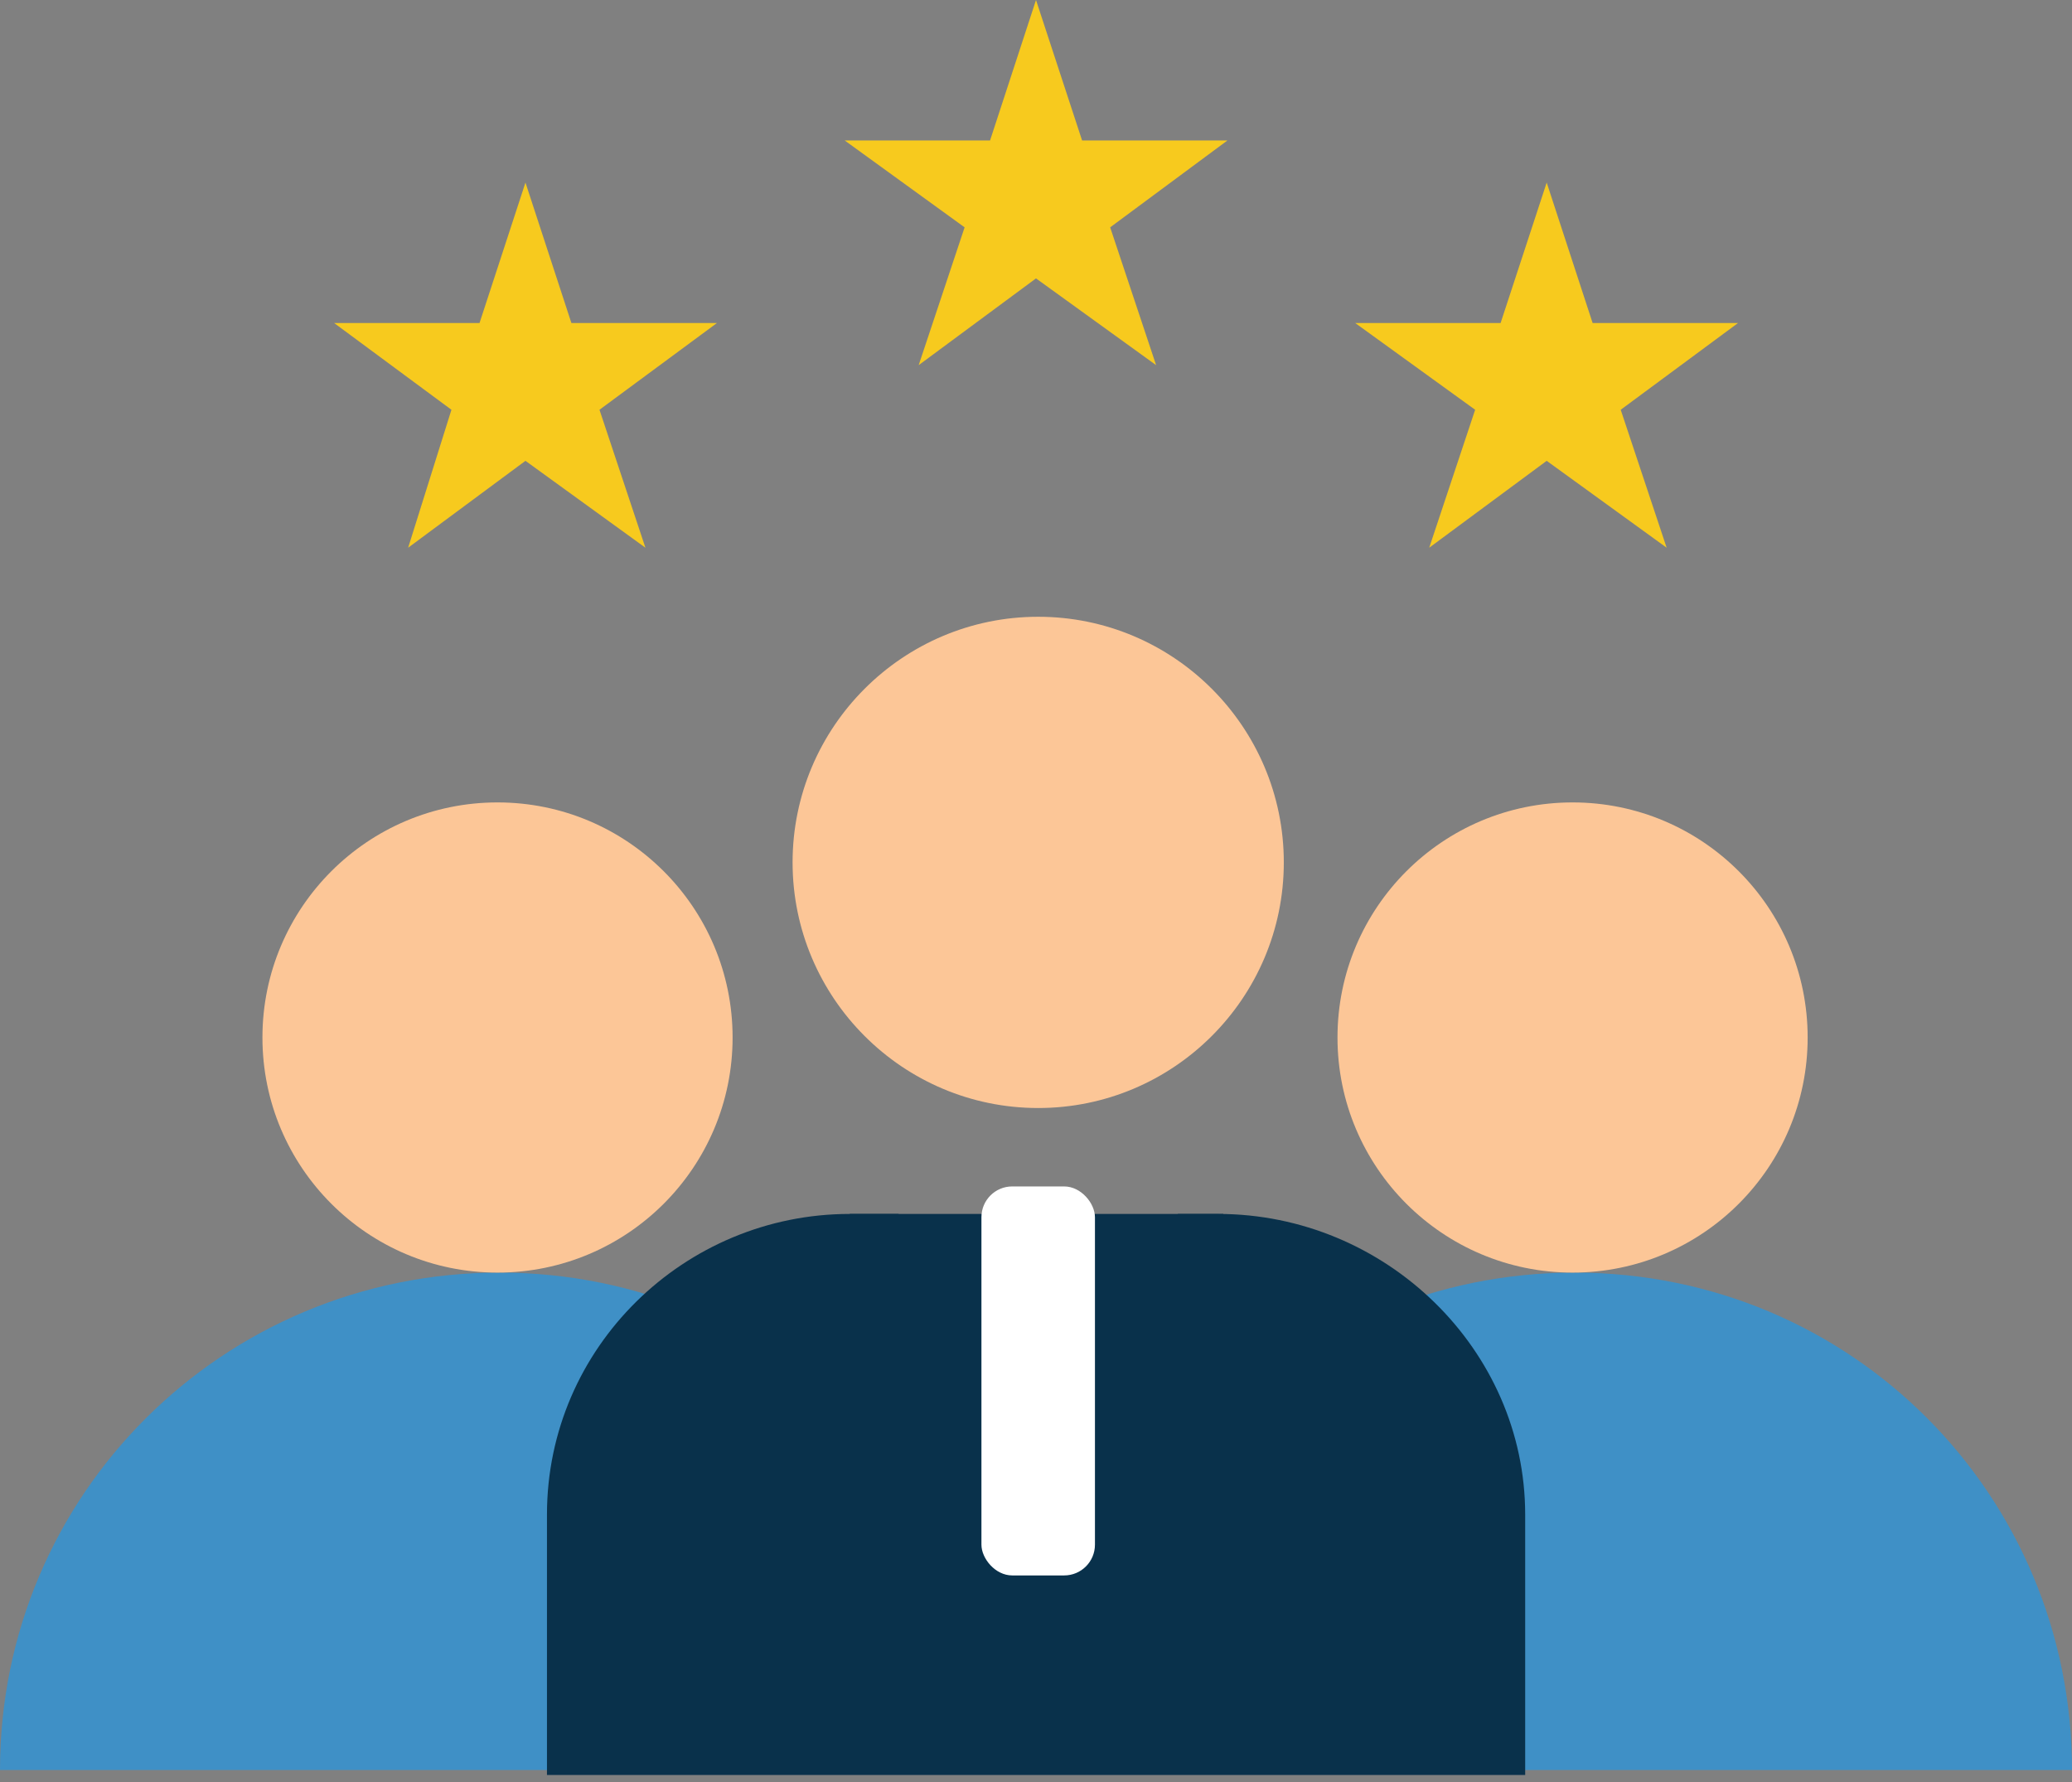
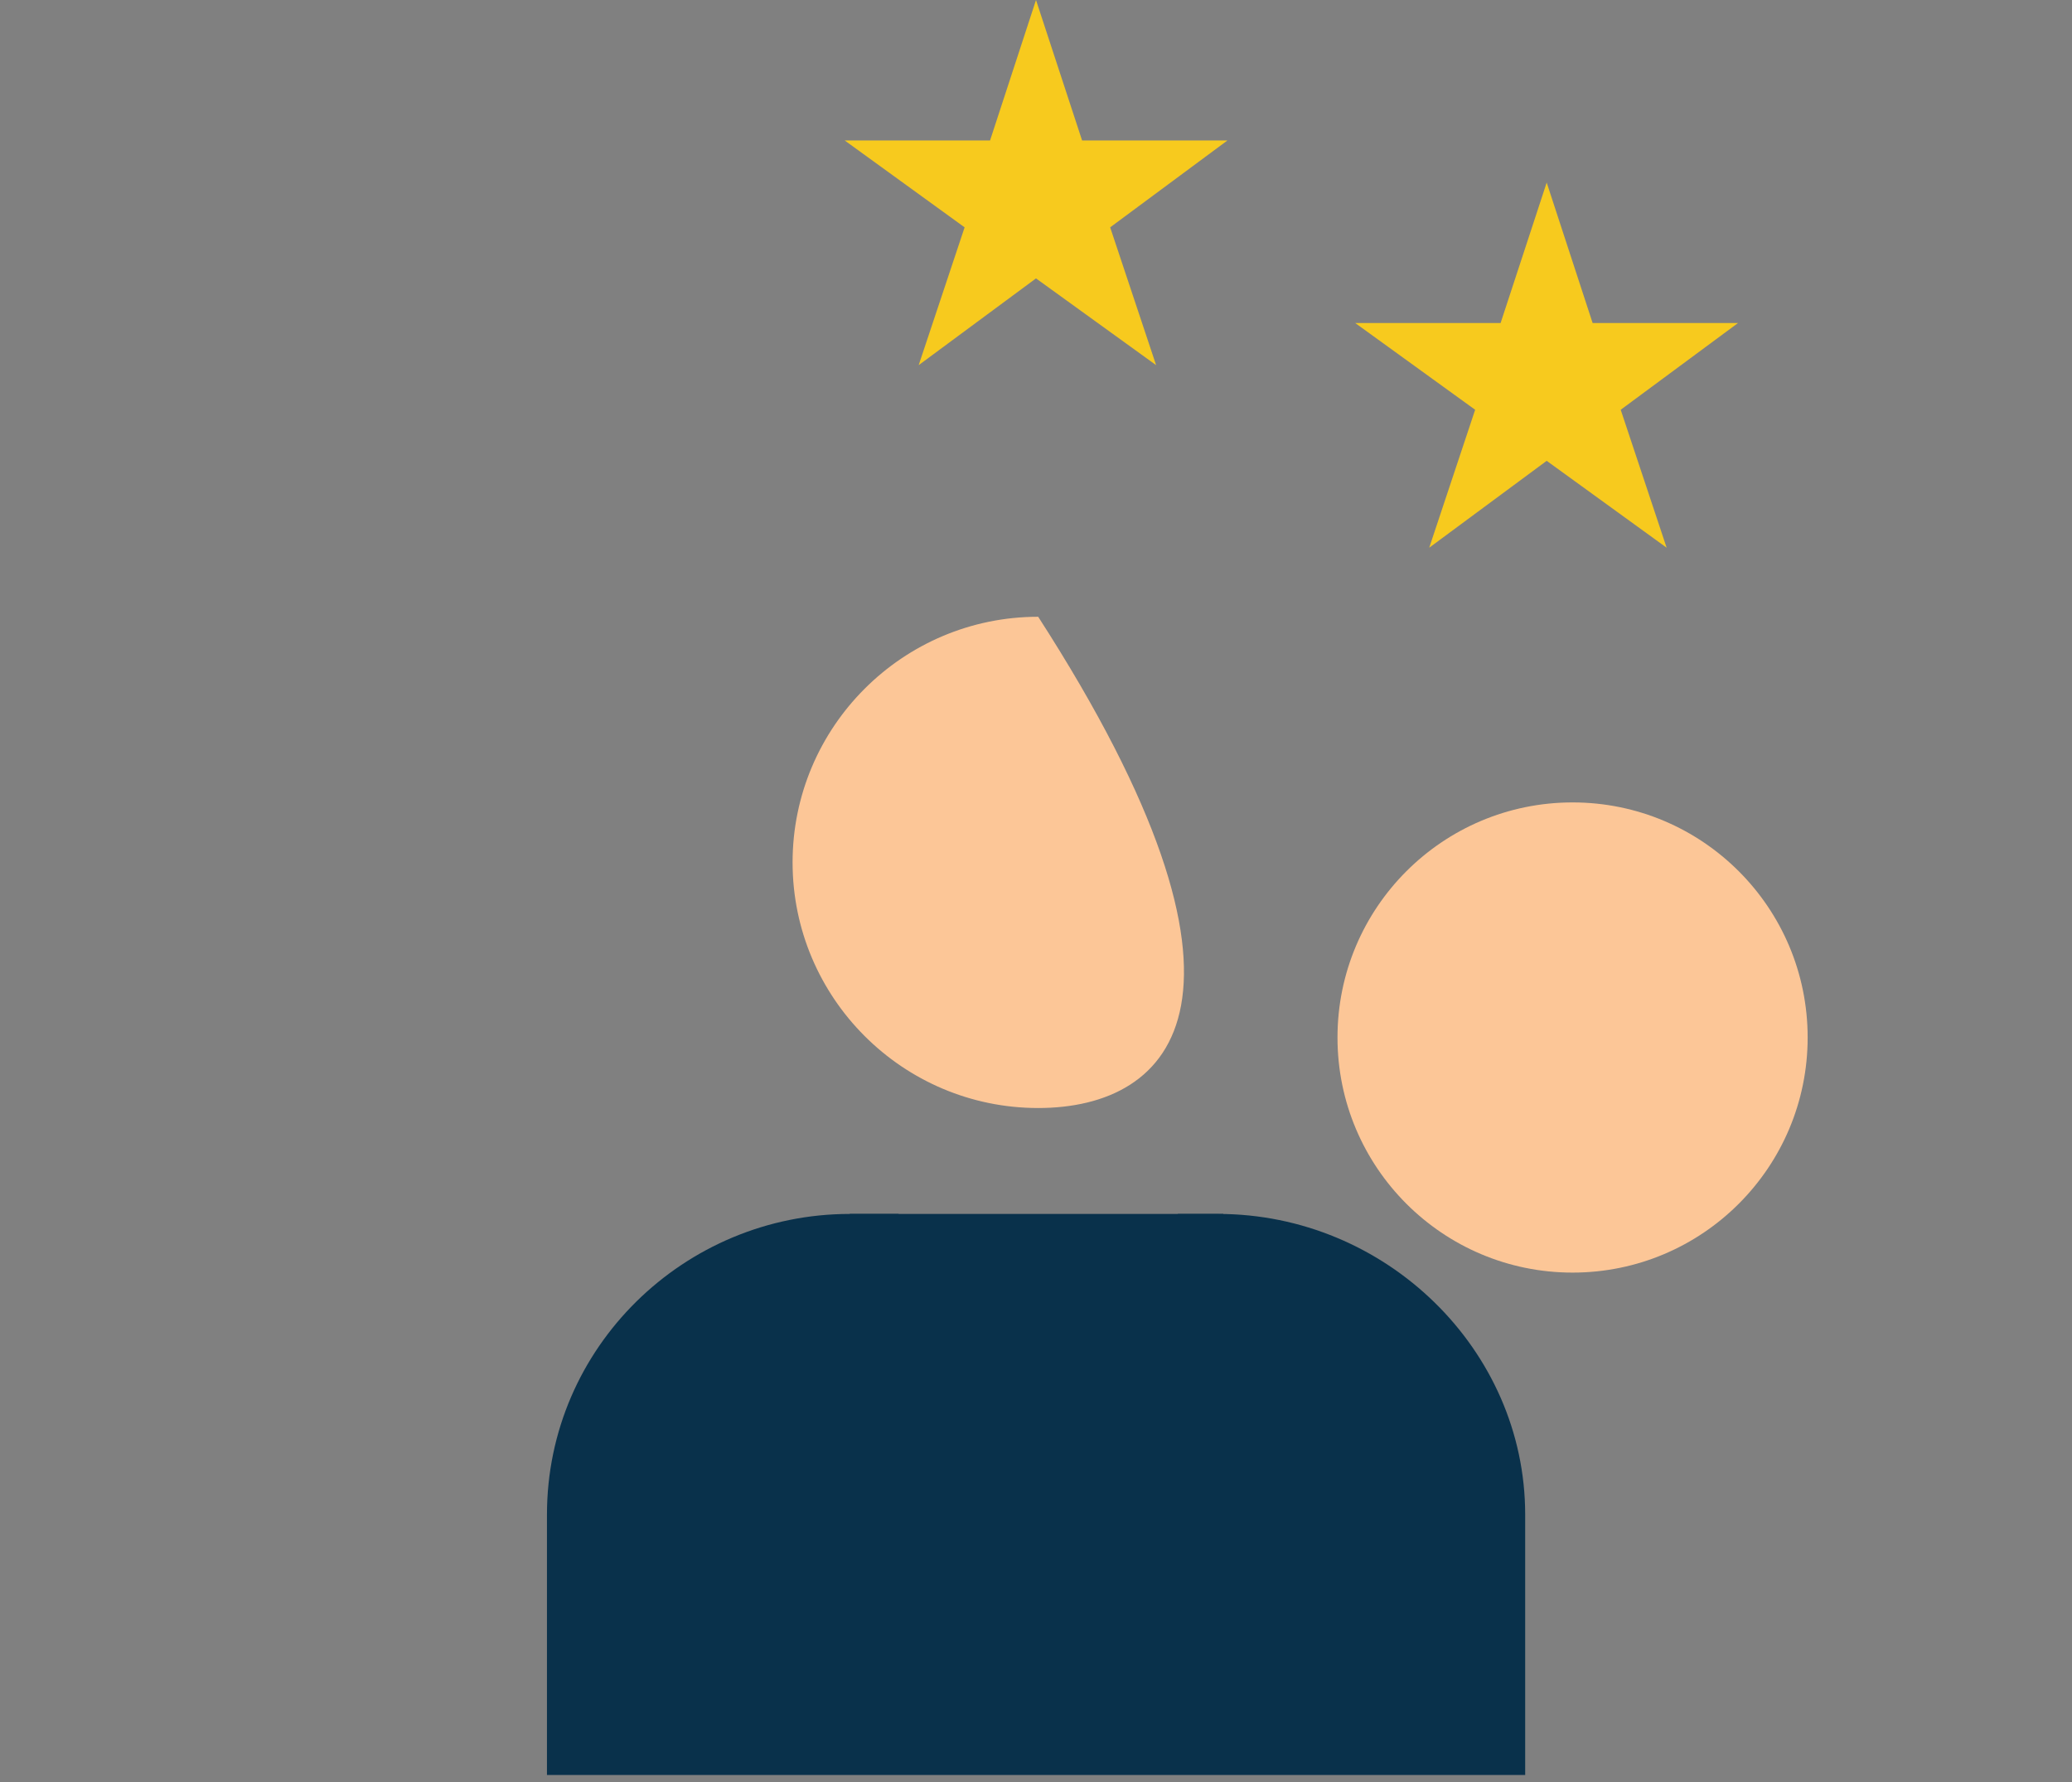
<svg xmlns="http://www.w3.org/2000/svg" width="200px" height="172px" viewBox="0 0 200 172" version="1.1">
  <rect x="0" y="0" width="200" height="172" fill="#808080" stroke="none" />
  <title>cta_partner_consultant</title>
  <g id="Page-1" stroke="none" stroke-width="1" fill="none" fill-rule="evenodd">
    <g id="cta_partner_consultant" transform="translate(0, -0)" fill-rule="nonzero">
      <g id="_396_Account_Avatar_User" transform="translate(0, 77.45)">
-         <path d="M96.23,93.392 L0,93.392 C0,66.86 21.477,45.383 48.221,45.383 C74.965,45.383 96.23,66.86 96.23,93.392 Z" id="Path" fill="#3F90C6" />
-         <circle id="Oval" fill="#FCC697" cx="48.023" cy="22.691" r="22.691" />
-       </g>
+         </g>
      <polygon id="Path" fill="#F7CA1E" points="167.763 31.178 156.439 39.551 160.873 52.866 149.294 44.479 137.955 52.866 142.389 39.551 130.811 31.178 144.846 31.178 149.294 17.622 153.728 31.178" />
      <polygon id="Path" fill="#F7CA1E" points="118.483 13.555 107.159 21.943 111.593 35.244 100 26.871 88.676 35.244 93.109 21.943 81.531 13.555 95.566 13.555 100 0 104.448 13.555" />
-       <polygon id="Path" fill="#F7CA1E" points="69.204 31.178 57.865 39.551 62.299 52.866 50.72 44.479 39.396 52.866 43.575 39.551 32.251 31.178 46.286 31.178 50.72 17.622 55.154 31.178" />
      <g id="_396_Account_Avatar_User-2" transform="translate(103.77, 77.45)">
-         <path d="M96.23,93.392 L0,93.392 C0,66.86 21.477,45.383 48.221,45.383 C74.965,45.383 96.23,66.86 96.23,93.392 Z" id="Path" fill="#3F90C6" />
        <circle id="Oval" fill="#FCC697" cx="48.023" cy="22.691" r="22.691" />
      </g>
      <g id="_381_Administrator_Man_User" transform="translate(52.796, 59.531)">
        <path d="M94.422,86.656 L94.422,111.79 L0,111.79 L0,86.656 C0,70.503 13.287,57.639 29.229,57.639 L33.931,57.639 L47.416,88.097 L60.901,57.639 L64.784,57.639 C80.938,57.639 94.422,70.714 94.422,86.656 L94.422,86.656 Z" id="Path" fill="#09314B" />
-         <path d="M47.416,0 C60.491,0 71.124,10.633 71.124,23.708 C71.124,36.783 60.491,47.416 47.416,47.416 C34.341,47.416 23.708,36.783 23.708,23.708 C23.708,10.633 34.341,0 47.416,0 Z" id="Path" fill="#FCC697" />
+         <path d="M47.416,0 C71.124,36.783 60.491,47.416 47.416,47.416 C34.341,47.416 23.708,36.783 23.708,23.708 C23.708,10.633 34.341,0 47.416,0 Z" id="Path" fill="#FCC697" />
      </g>
      <rect id="Rectangle" fill="#09314B" x="82.025" y="117.17" width="36.063" height="31.672" />
-       <rect id="Rectangle" fill="#FFFFFF" x="94.733" y="114.516" width="10.957" height="37.546" rx="2.97" />
    </g>
  </g>
</svg>